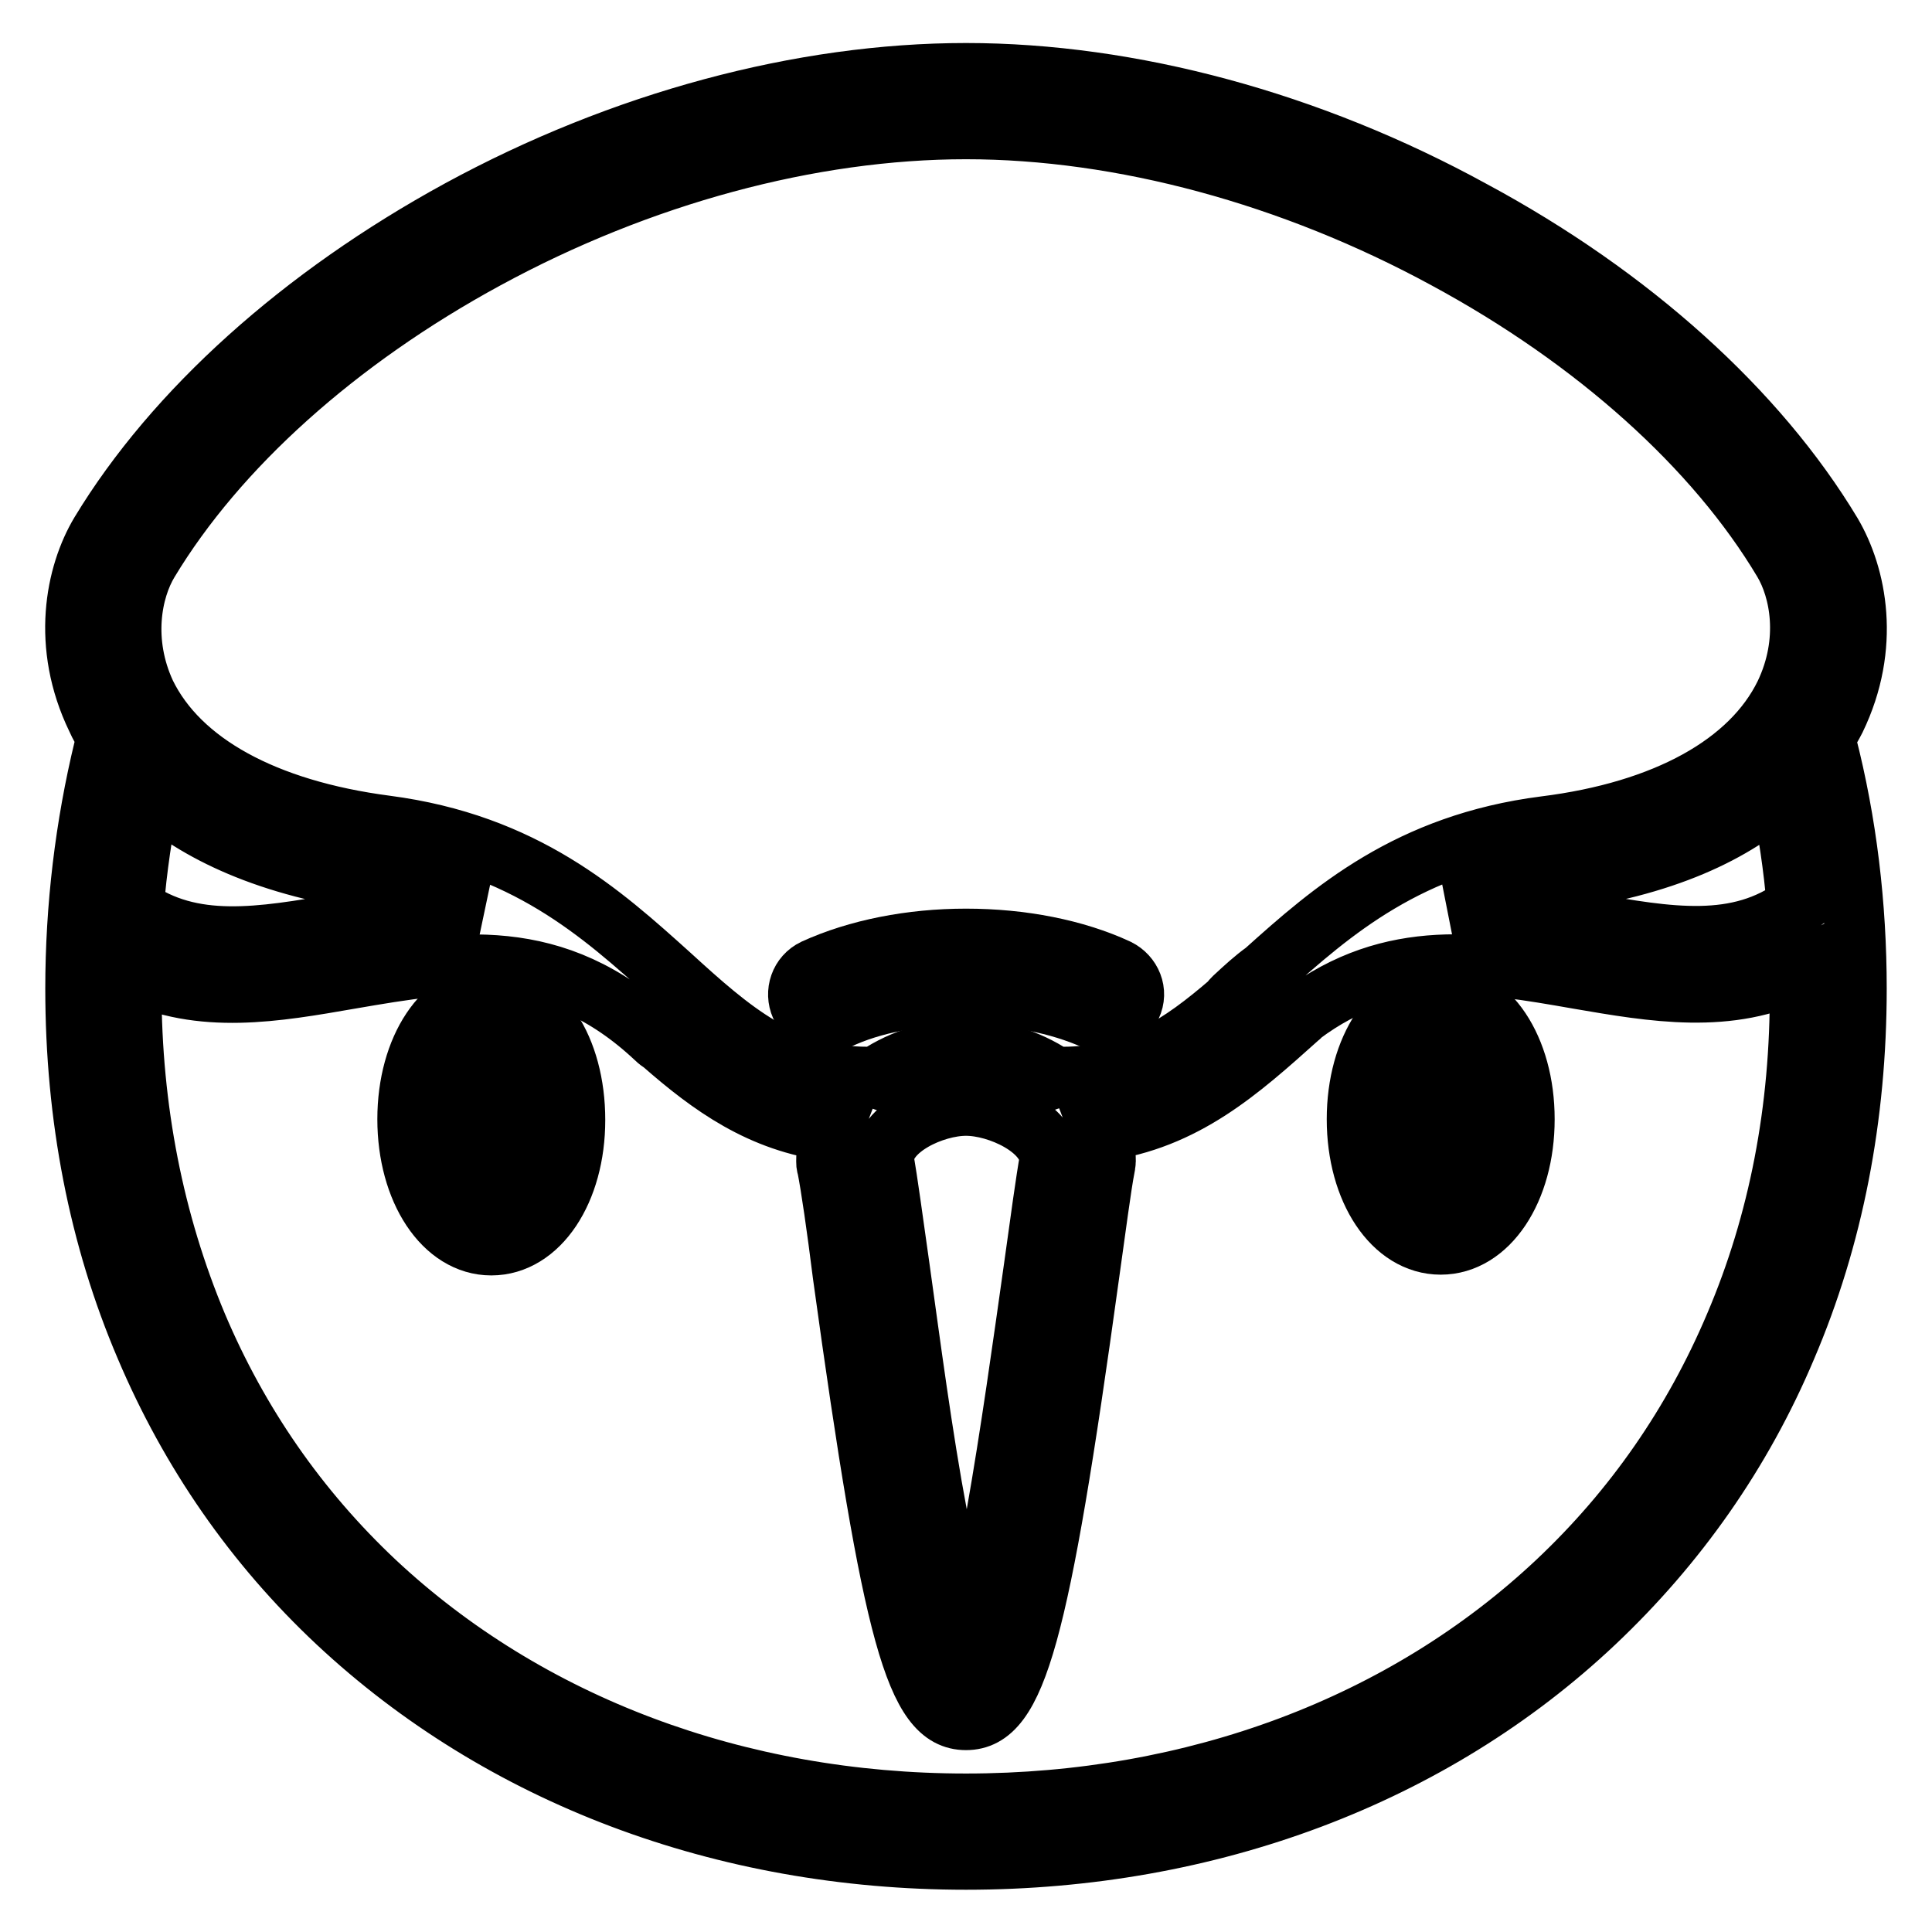
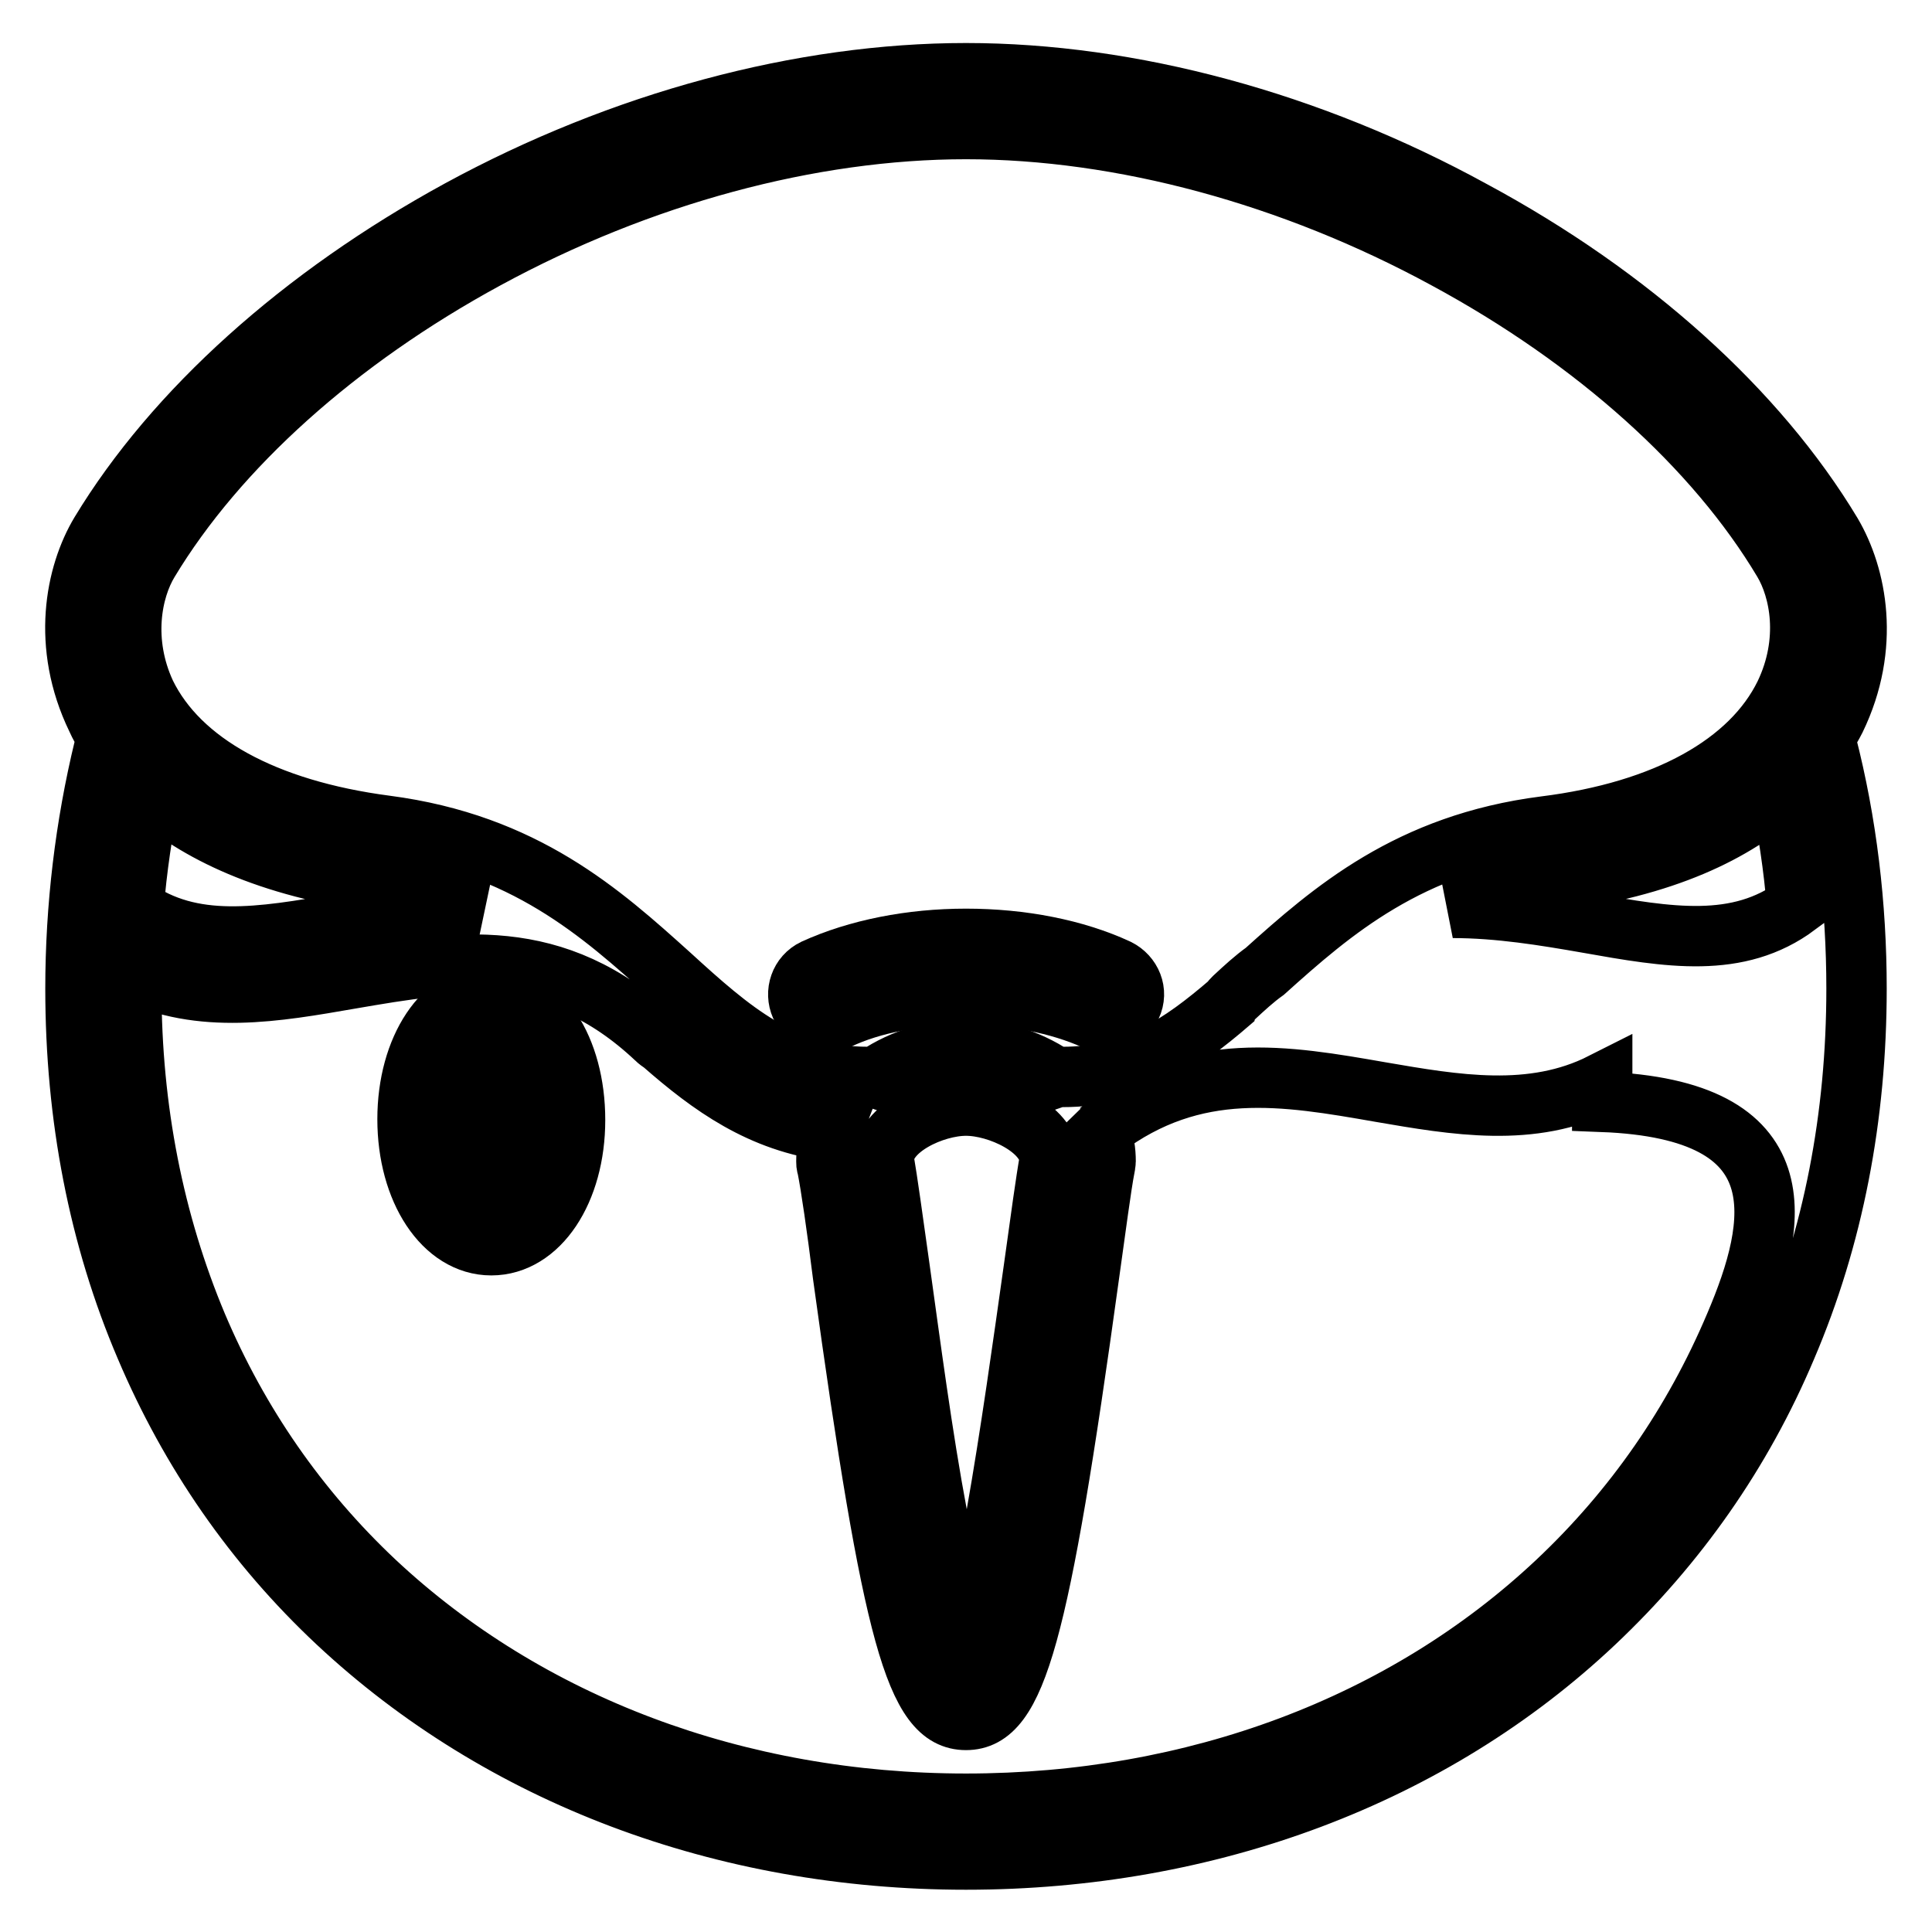
<svg xmlns="http://www.w3.org/2000/svg" version="1.1" x="0px" y="0px" viewBox="0 0 256 256" enable-background="new 0 0 256 256" xml:space="preserve">
  <g>
    <g>
      <g>
-         <path stroke-width="8" fill-opacity="0" stroke="#000000" d="M241.8,97.8c0.5-0.9,1-1.7,1.4-2.5c4.7-9.7,2.8-19-0.5-24.6c-9.8-16.3-26.6-31.5-47.6-42.8C173.6,16.1,149.8,9.7,128,9.7c-21.8,0-45.6,6.4-67.1,18.1C40,39.2,23.1,54.4,13.3,70.6c-3.3,5.5-5.2,14.9-0.5,24.6c0.4,0.9,0.9,1.8,1.5,2.7c-0.2,0.3-0.4,0.7-0.5,1.2C11.3,109.4,10,120.2,10,131c0,17,3.1,33,9.3,47.5c5.9,13.9,14.4,26.2,25.4,36.5c21.6,20.2,51.1,31.4,83.3,31.4c32.2,0,61.8-11.1,83.3-31.4c10.9-10.3,19.5-22.5,25.4-36.5c6.2-14.5,9.3-30.5,9.3-47.5c0-11-1.3-22-4-32.5C242,98.2,241.9,98,241.8,97.8z M235.9,104.8c1,5,1.8,10.1,2.2,15.2c-7.8,5.8-17,4.2-27.7,2.3c-5.7-1-11.8-2-17.9-2c3.9-1.6,8.2-2.9,13.2-3.5C220.6,114.9,230,110.2,235.9,104.8z M19.7,74.4c9.1-15.1,25-29.4,44.7-40.1c20.4-11.1,43-17.2,63.6-17.2c20.6,0,43.2,6.1,63.6,17.2c19.8,10.7,35.7,25,44.7,40.1c2.2,3.7,3.6,10.5,0.2,17.6c-4.5,9.2-15.8,15.5-31.8,17.5c-18,2.3-28.2,11.2-37.1,19.2c-1.4,1-2.7,2.2-4.1,3.5c-0.2,0.2-0.4,0.4-0.5,0.6c-6.5,5.6-12.8,9.9-22.2,9.9c-0.3,0-0.6,0-0.9,0.1c-0.1-0.1-0.2-0.1-0.3-0.2c-3.4-2.3-7.8-3.6-11.7-3.6c-3.9,0-8.3,1.3-11.7,3.6c-0.1,0.1-0.2,0.1-0.3,0.2c-0.3-0.1-0.6-0.1-0.9-0.1c-11.2,0-18.2-6.2-26.2-13.5c-9.1-8.2-19.3-17.4-37.7-19.8c-16-2.1-27.3-8.3-31.8-17.5C16.1,85,17.4,78.2,19.7,74.4z M128,146.5c4.3,0,10.8,3,11.1,7.1c-0.5,2.8-1.2,7.9-2.1,14.4c-1.4,9.9-3.1,22.2-5,32.9c-1.7,9.1-3,14.1-3.9,16.9c-0.9-2.8-2.3-7.8-3.9-16.9c-2-10.6-3.6-22.9-5-32.9c-0.9-6.4-1.6-11.5-2.1-14.4C117.2,149.5,123.7,146.5,128,146.5z M50.3,116.9c5,0.7,9.4,1.9,13.2,3.5c-6.3-0.1-12.5,1-18.4,2c-10.5,1.8-19.7,3.4-27.4-2.1c0.4-5.2,1.2-10.4,2.2-15.5C26,110.2,35.4,114.9,50.3,116.9z M229.9,175.6c-5.5,13-13.4,24.4-23.6,34c-20.2,19-48,29.4-78.3,29.4c-30.3,0-58.1-10.5-78.3-29.4c-10.2-9.6-18.1-21-23.6-34C20.4,162,17.4,147,17.4,131c0-0.8,0-1.6,0-2.3c9.2,4.5,19.2,2.7,29,1c14-2.4,27.1-4.7,40.5,7.9c0.3,0.3,0.6,0.5,0.9,0.7c6.4,5.6,13,10.4,22.4,11.6c-0.5,1.3-0.7,2.6-0.7,4c0,0.2,0,0.5,0.1,0.7c0.5,2.5,1.3,8,2.1,14.4c6.6,47.9,9.7,58.9,16.3,58.9c6.6,0,9.7-11,16.3-58.9c0.9-6.4,1.6-11.8,2.1-14.4c0-0.2,0.1-0.5,0.1-0.7c0-1.4-0.2-2.7-0.7-4c11.2-1.5,18.5-8.1,26.2-15c0.1-0.1,0.3-0.2,0.4-0.4c12.1-9.1,24.1-7,36.7-4.8c9.9,1.7,20.1,3.5,29.4-1.2c0,0.8,0,1.7,0,2.5C238.6,147,235.7,162,229.9,175.6z" />
+         <path stroke-width="8" fill-opacity="0" stroke="#000000" d="M241.8,97.8c0.5-0.9,1-1.7,1.4-2.5c4.7-9.7,2.8-19-0.5-24.6c-9.8-16.3-26.6-31.5-47.6-42.8C173.6,16.1,149.8,9.7,128,9.7c-21.8,0-45.6,6.4-67.1,18.1C40,39.2,23.1,54.4,13.3,70.6c-3.3,5.5-5.2,14.9-0.5,24.6c0.4,0.9,0.9,1.8,1.5,2.7c-0.2,0.3-0.4,0.7-0.5,1.2C11.3,109.4,10,120.2,10,131c0,17,3.1,33,9.3,47.5c5.9,13.9,14.4,26.2,25.4,36.5c21.6,20.2,51.1,31.4,83.3,31.4c32.2,0,61.8-11.1,83.3-31.4c10.9-10.3,19.5-22.5,25.4-36.5c6.2-14.5,9.3-30.5,9.3-47.5c0-11-1.3-22-4-32.5C242,98.2,241.9,98,241.8,97.8z M235.9,104.8c1,5,1.8,10.1,2.2,15.2c-7.8,5.8-17,4.2-27.7,2.3c-5.7-1-11.8-2-17.9-2c3.9-1.6,8.2-2.9,13.2-3.5C220.6,114.9,230,110.2,235.9,104.8z M19.7,74.4c9.1-15.1,25-29.4,44.7-40.1c20.4-11.1,43-17.2,63.6-17.2c20.6,0,43.2,6.1,63.6,17.2c19.8,10.7,35.7,25,44.7,40.1c2.2,3.7,3.6,10.5,0.2,17.6c-4.5,9.2-15.8,15.5-31.8,17.5c-18,2.3-28.2,11.2-37.1,19.2c-1.4,1-2.7,2.2-4.1,3.5c-0.2,0.2-0.4,0.4-0.5,0.6c-6.5,5.6-12.8,9.9-22.2,9.9c-0.3,0-0.6,0-0.9,0.1c-0.1-0.1-0.2-0.1-0.3-0.2c-3.4-2.3-7.8-3.6-11.7-3.6c-3.9,0-8.3,1.3-11.7,3.6c-0.1,0.1-0.2,0.1-0.3,0.2c-0.3-0.1-0.6-0.1-0.9-0.1c-11.2,0-18.2-6.2-26.2-13.5c-9.1-8.2-19.3-17.4-37.7-19.8c-16-2.1-27.3-8.3-31.8-17.5C16.1,85,17.4,78.2,19.7,74.4z M128,146.5c4.3,0,10.8,3,11.1,7.1c-0.5,2.8-1.2,7.9-2.1,14.4c-1.4,9.9-3.1,22.2-5,32.9c-1.7,9.1-3,14.1-3.9,16.9c-0.9-2.8-2.3-7.8-3.9-16.9c-2-10.6-3.6-22.9-5-32.9c-0.9-6.4-1.6-11.5-2.1-14.4C117.2,149.5,123.7,146.5,128,146.5z M50.3,116.9c5,0.7,9.4,1.9,13.2,3.5c-6.3-0.1-12.5,1-18.4,2c-10.5,1.8-19.7,3.4-27.4-2.1c0.4-5.2,1.2-10.4,2.2-15.5C26,110.2,35.4,114.9,50.3,116.9z M229.9,175.6c-5.5,13-13.4,24.4-23.6,34c-20.2,19-48,29.4-78.3,29.4c-30.3,0-58.1-10.5-78.3-29.4c-10.2-9.6-18.1-21-23.6-34C20.4,162,17.4,147,17.4,131c0-0.8,0-1.6,0-2.3c9.2,4.5,19.2,2.7,29,1c14-2.4,27.1-4.7,40.5,7.9c0.3,0.3,0.6,0.5,0.9,0.7c6.4,5.6,13,10.4,22.4,11.6c-0.5,1.3-0.7,2.6-0.7,4c0,0.2,0,0.5,0.1,0.7c0.5,2.5,1.3,8,2.1,14.4c6.6,47.9,9.7,58.9,16.3,58.9c6.6,0,9.7-11,16.3-58.9c0.9-6.4,1.6-11.8,2.1-14.4c0-0.2,0.1-0.5,0.1-0.7c0-1.4-0.2-2.7-0.7-4c0.1-0.1,0.3-0.2,0.4-0.4c12.1-9.1,24.1-7,36.7-4.8c9.9,1.7,20.1,3.5,29.4-1.2c0,0.8,0,1.7,0,2.5C238.6,147,235.7,162,229.9,175.6z" />
        <path stroke-width="8" fill-opacity="0" stroke="#000000" d="M65.1,131.7c-6.3,0-11.1,7.2-11.1,16.6S58.8,165,65.1,165s11.1-7.2,11.1-16.6C76.2,138.9,71.5,131.7,65.1,131.7z M65.1,157.6c-1.1,0-3.7-3.3-3.7-9.2c0-6,2.6-9.2,3.7-9.2s3.7,3.3,3.7,9.2C68.9,154.3,66.2,157.6,65.1,157.6z" />
-         <path stroke-width="8" fill-opacity="0" stroke="#000000" d="M190.9,131.7c-6.3,0-11.1,7.2-11.1,16.6s4.8,16.6,11.1,16.6c6.3,0,11.1-7.2,11.1-16.6S197.2,131.7,190.9,131.7z M190.9,157.6c-1.1,0-3.7-3.3-3.7-9.2c0-6,2.6-9.2,3.7-9.2c1.1,0,3.7,3.3,3.7,9.2C194.6,154.3,191.9,157.6,190.9,157.6z" />
        <path stroke-width="8" fill-opacity="0" stroke="#000000" d="M111,135.1c4.6-2.2,10.7-3.3,17-3.3c6.3,0,12.3,1.2,17,3.3c0.5,0.2,1,0.3,1.6,0.3c1.4,0,2.7-0.8,3.3-2.1c0.9-1.9,0-4-1.8-4.9c-5.6-2.6-12.7-4-20.1-4c-7.3,0-14.4,1.4-20.1,4c-1.9,0.9-2.6,3.1-1.8,4.9S109.2,135.9,111,135.1z" />
      </g>
      <g />
      <g />
      <g />
      <g />
      <g />
      <g />
      <g />
      <g />
      <g />
      <g />
      <g />
      <g />
      <g />
      <g />
      <g />
    </g>
  </g>
</svg>